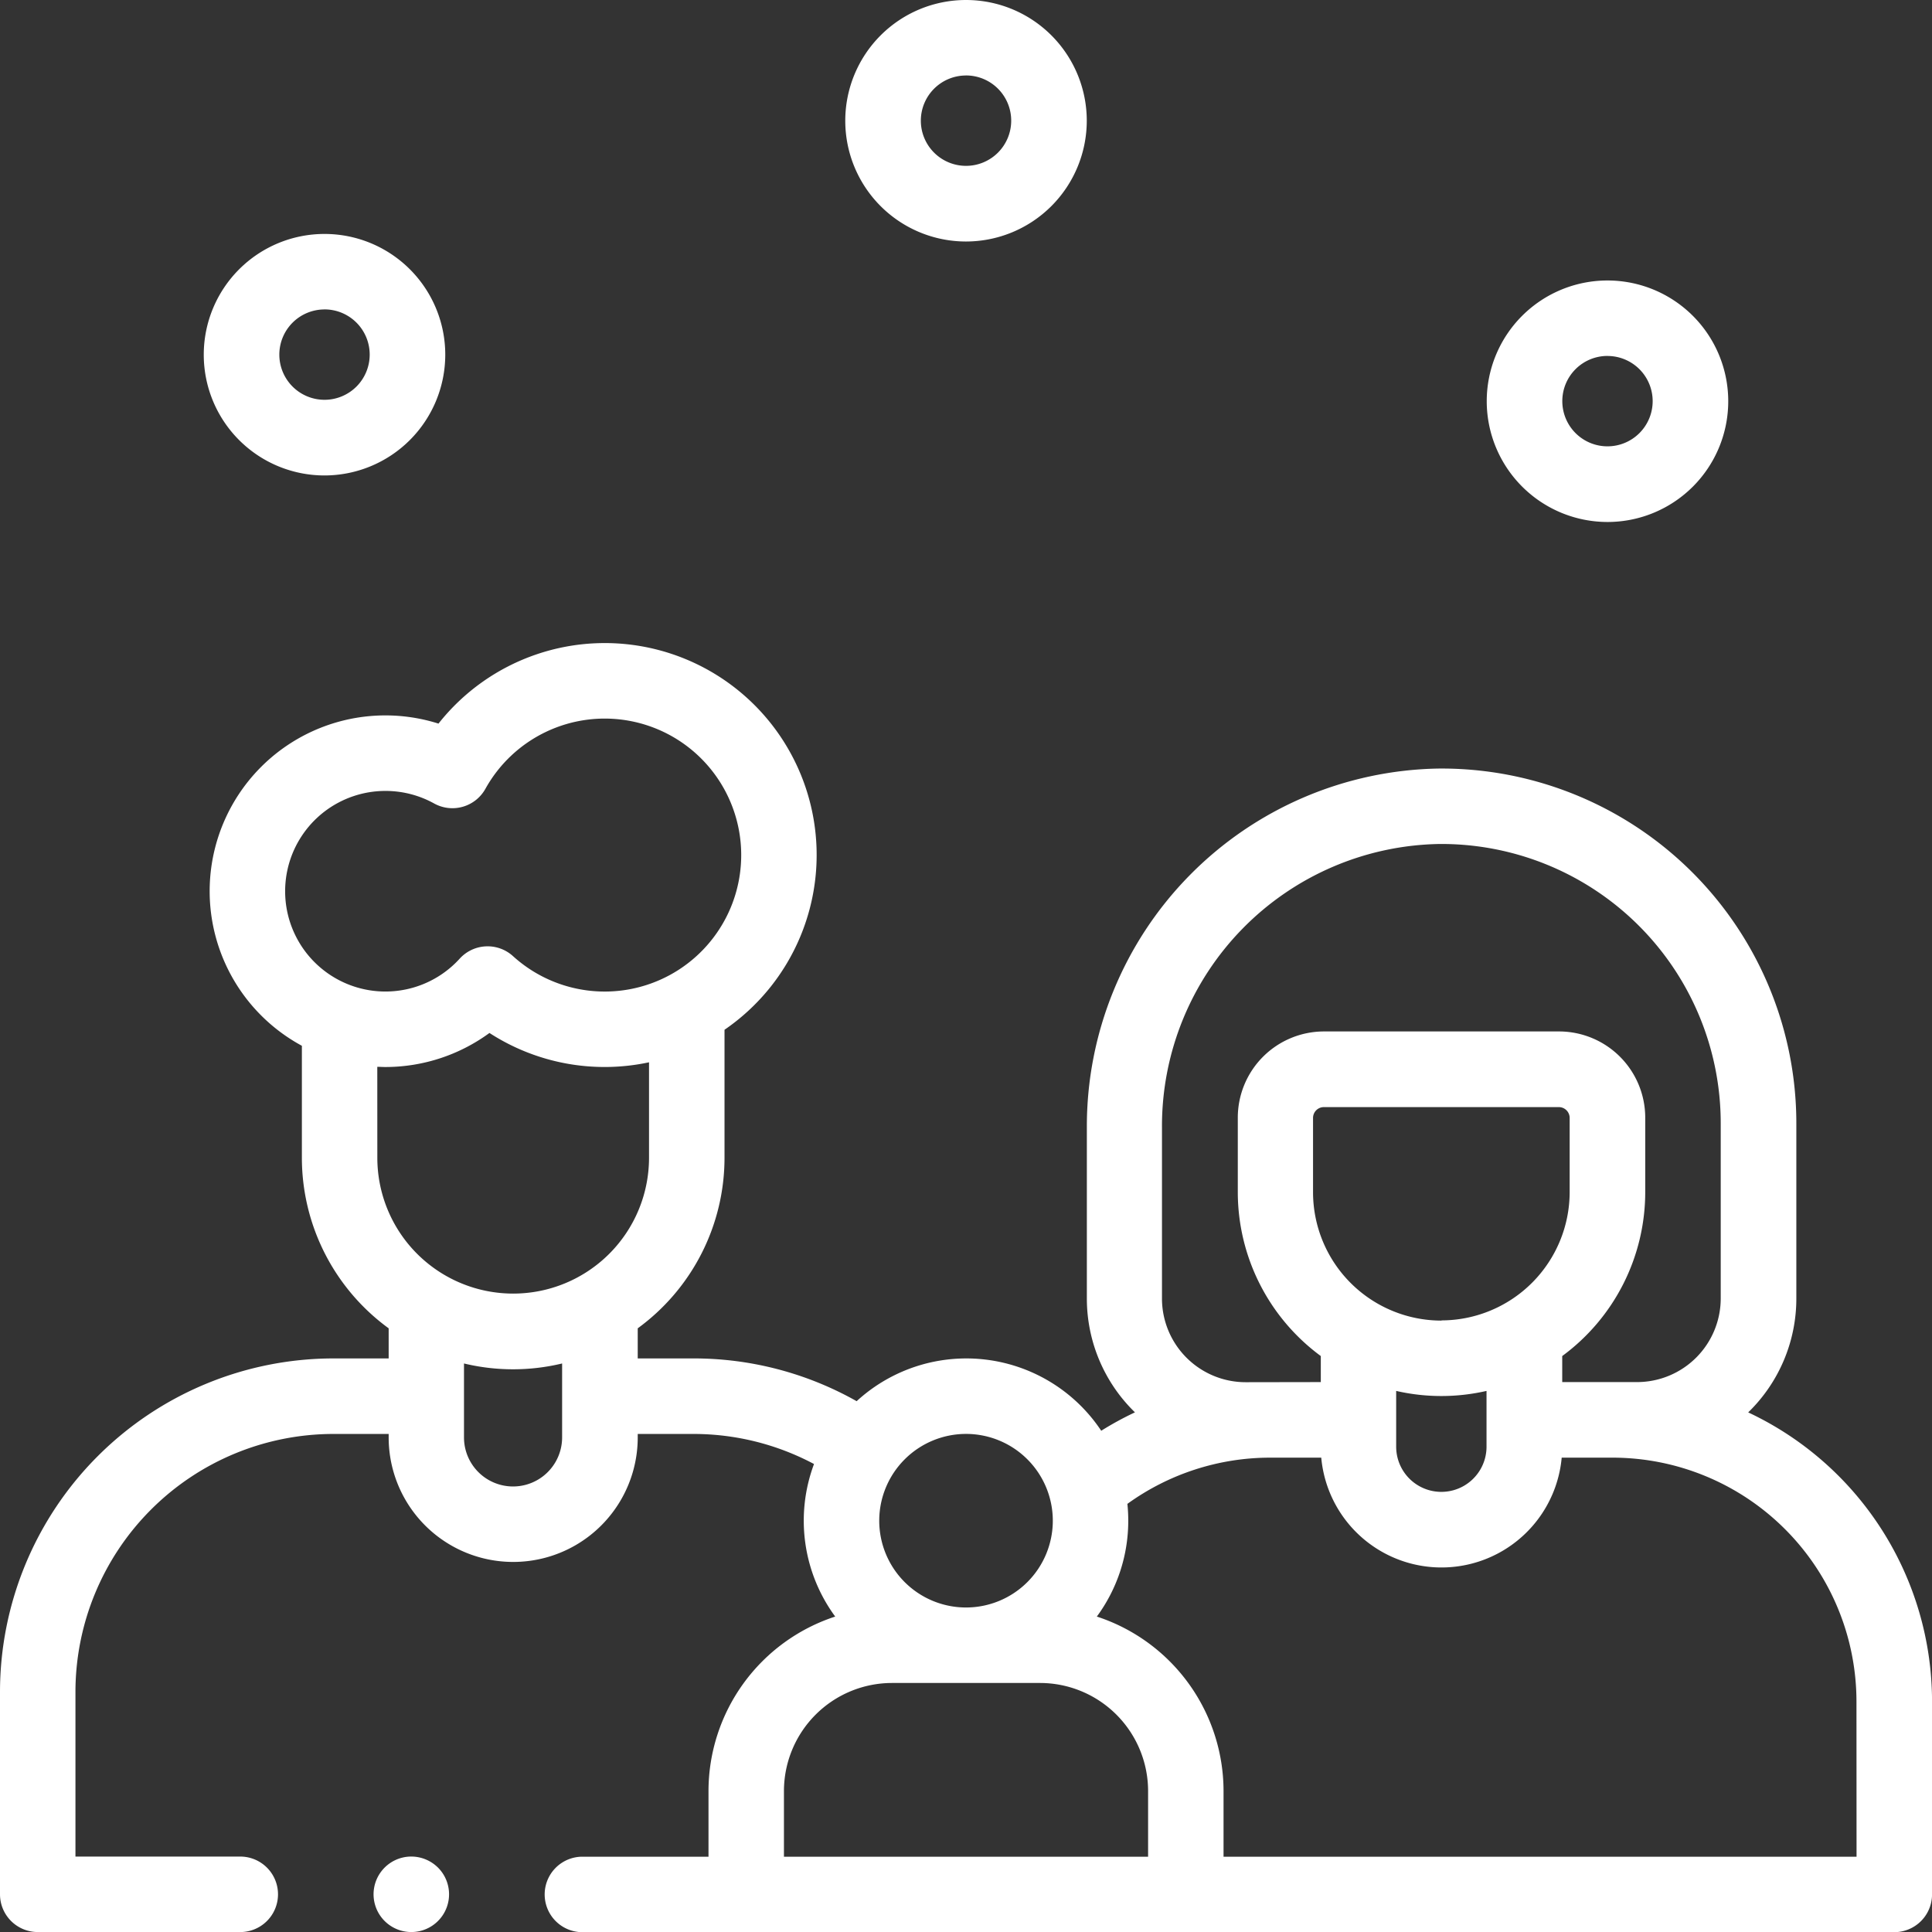
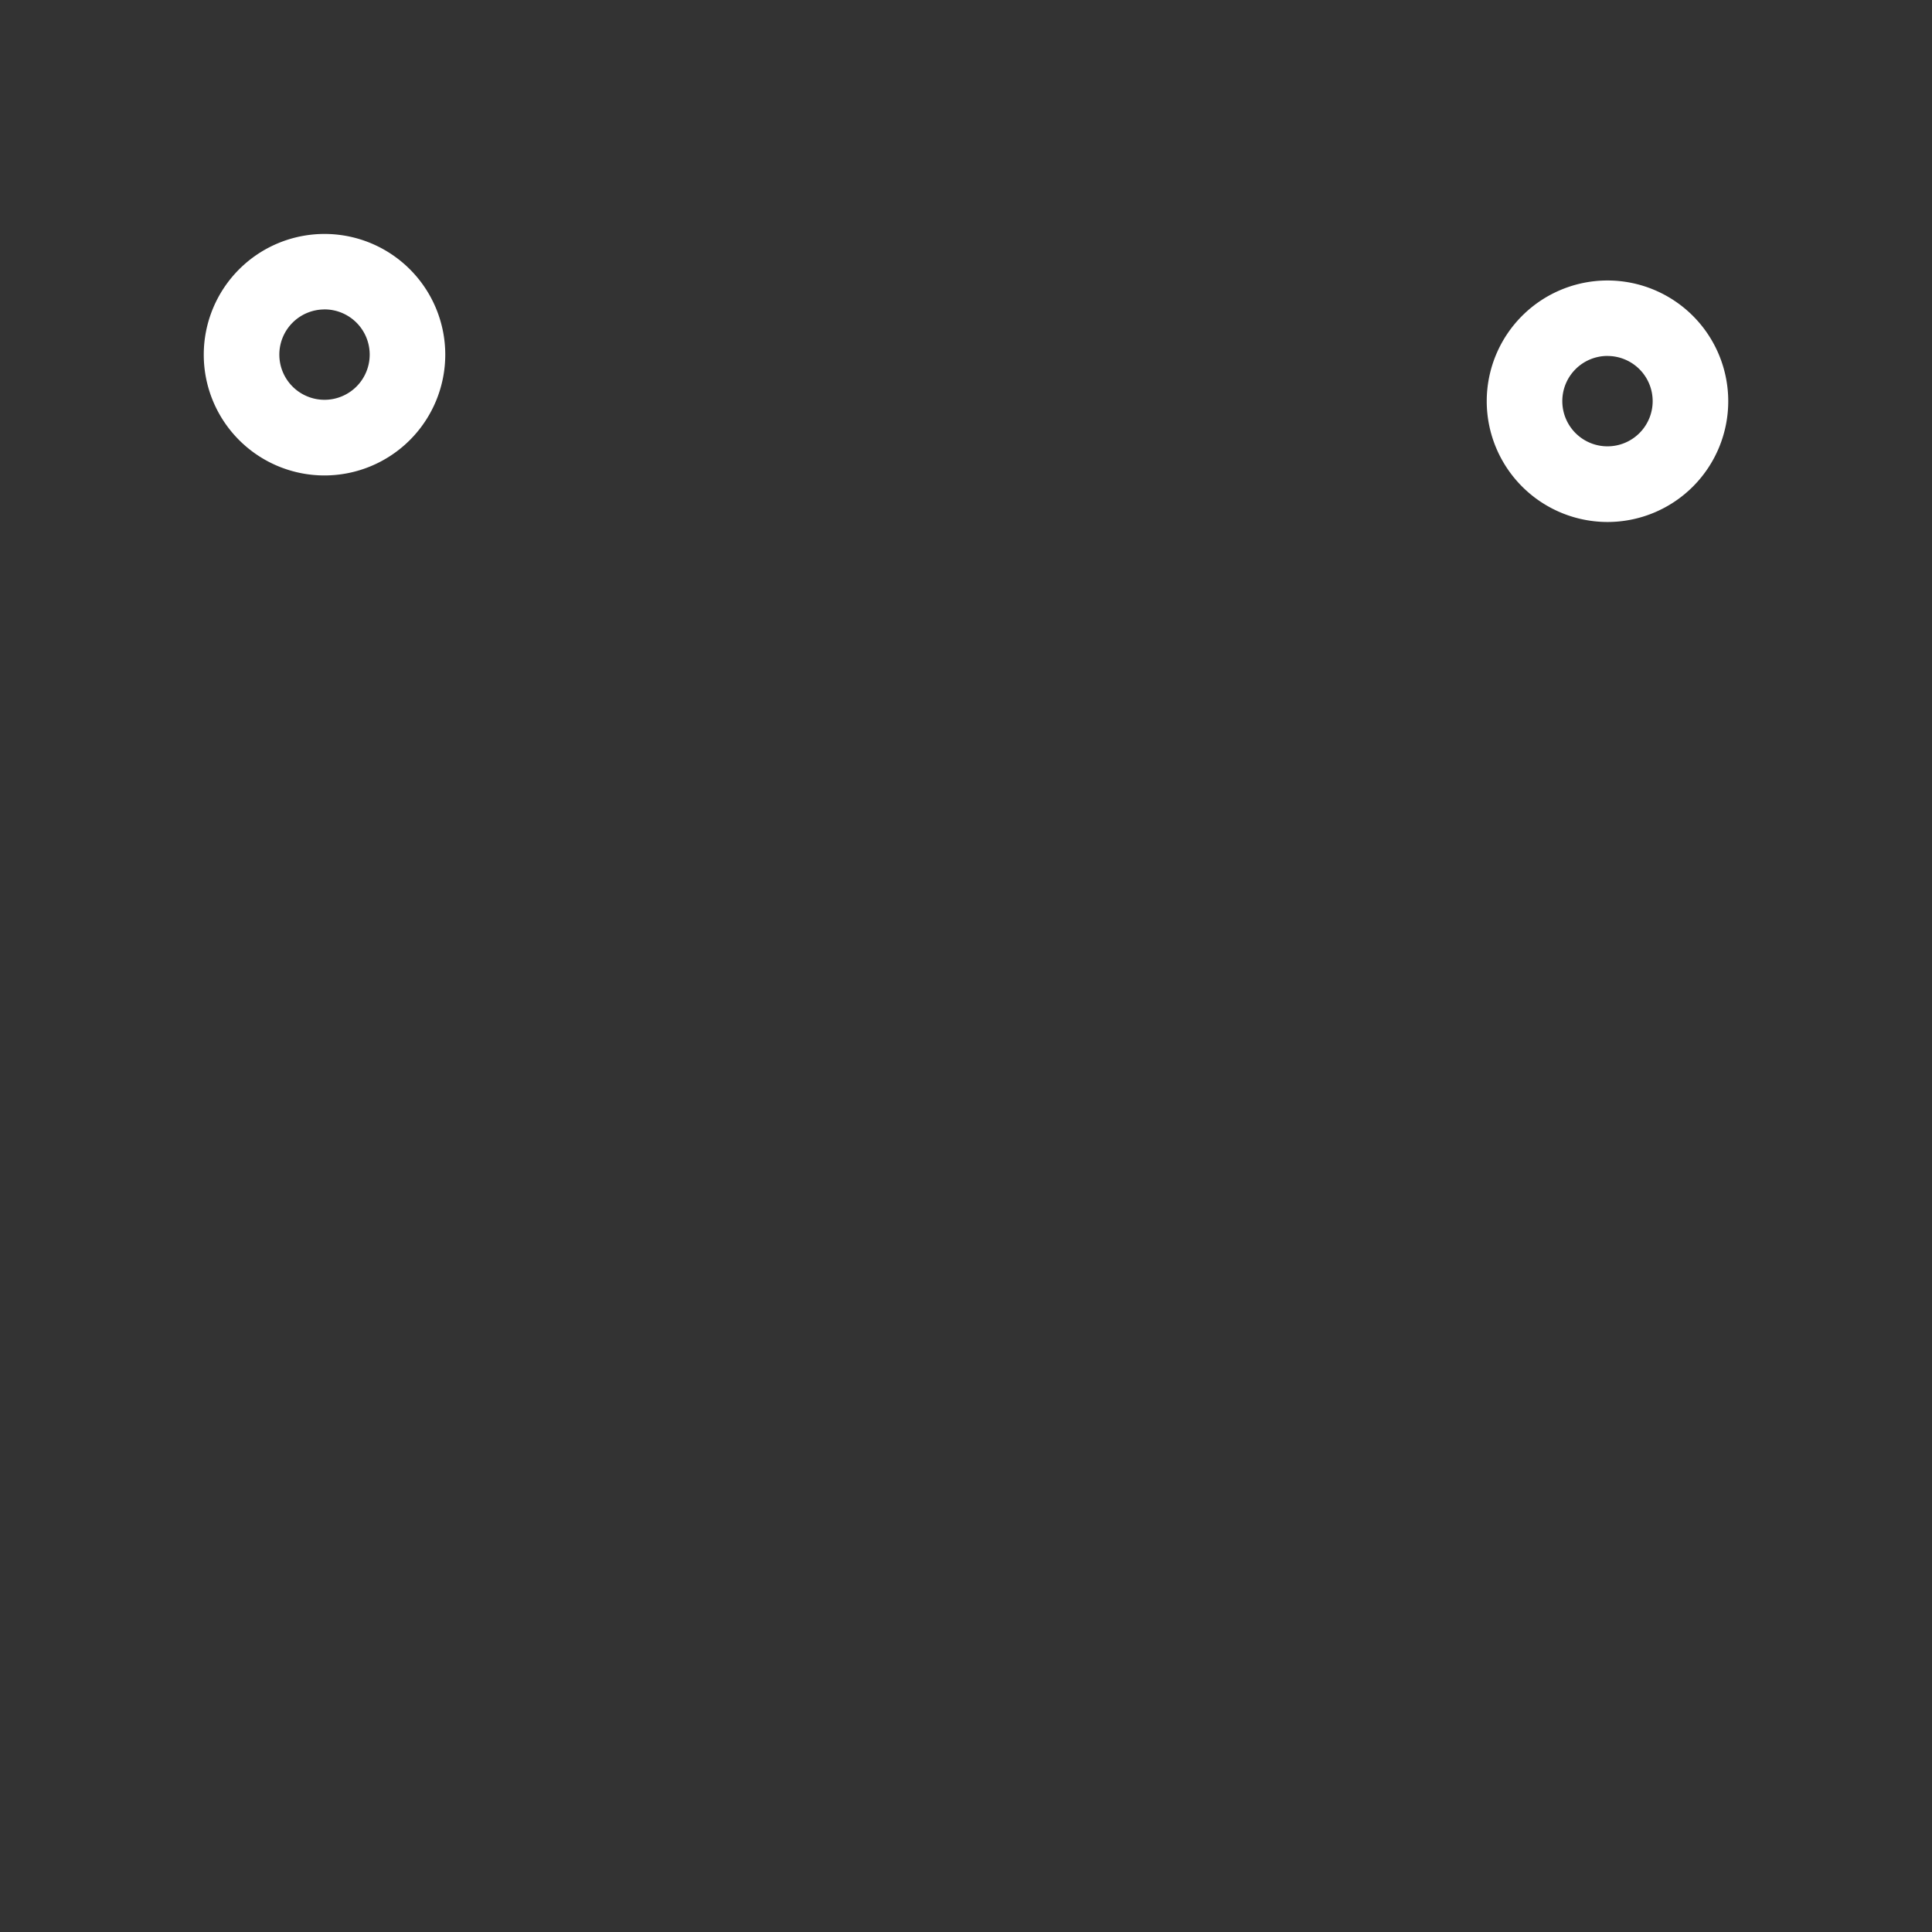
<svg xmlns="http://www.w3.org/2000/svg" width="47.039" height="47.039" viewBox="0 0 47.039 47.039">
  <rect x="0" y="0" width="47.039" height="47.039" fill="#333333" stroke="none" />
  <defs>
    <style>.a{fill:#fff;}</style>
  </defs>
  <g transform="translate(0 6.829)">
-     <path class="a" d="M42.564,189.159a3.861,3.861,0,0,0,1.172-2.772v-4.265a8.639,8.639,0,0,0-8.7-8.639,8.711,8.711,0,0,0-8.574,8.736v4.168a3.862,3.862,0,0,0,1.171,2.771,7.785,7.785,0,0,0-.821.448,3.945,3.945,0,0,0-5.955-.72,8.063,8.063,0,0,0-3.977-1.041H15.527v-.733a5.14,5.14,0,0,0,2.113-4.153v-3.116a5.159,5.159,0,1,0-6.964-7.454,4.279,4.279,0,0,0-3.326,7.844v2.726a5.14,5.14,0,0,0,2.113,4.153v.733H8.115A8.125,8.125,0,0,0,0,195.961v4.931a.919.919,0,0,0,.919.919H5.88a.919.919,0,0,0,0-1.837H1.837v-4.012a6.285,6.285,0,0,1,6.278-6.278H9.463v.084a3.032,3.032,0,1,0,6.064,0v-.084h1.348a6.24,6.24,0,0,1,2.944.732,3.941,3.941,0,0,0,.516,3.714,4.475,4.475,0,0,0-3.085,4.247v1.6h-3.1a.919.919,0,0,0,0,1.837H46.121a.919.919,0,0,0,.919-.919v-4.7A7.782,7.782,0,0,0,42.564,189.159ZM9.386,174.028a2.443,2.443,0,0,1,1.183.305.919.919,0,0,0,1.249-.356,3.323,3.323,0,1,1,.673,4.074.919.919,0,0,0-1.3.062,2.442,2.442,0,1,1-1.807-4.085Zm-.2,6.717c.066,0,.132.005.2.005a4.29,4.29,0,0,0,2.531-.829,5.159,5.159,0,0,0,3.885.714v2.324a3.307,3.307,0,0,1-6.615,0Zm4.5,9.023a1.194,1.194,0,1,1-2.389,0v-1.8a5.112,5.112,0,0,0,2.389,0Zm16.641-1.344a2.038,2.038,0,0,1-2.036-2.036v-4.168a6.869,6.869,0,0,1,6.75-6.9,6.8,6.8,0,0,1,6.854,6.8v4.265a2.038,2.038,0,0,1-2.036,2.036H38.036v-.634a4.957,4.957,0,0,0,2.021-3.993v-1.81a2.1,2.1,0,0,0-2.1-2.1h-5.72a2.1,2.1,0,0,0-2.1,2.1v1.81a4.957,4.957,0,0,0,2.021,3.993v.634Zm4.766-1.5a3.127,3.127,0,0,1-3.124-3.124v-1.81a.264.264,0,0,1,.264-.264h5.72a.264.264,0,0,1,.264.264v1.81A3.127,3.127,0,0,1,35.1,186.919Zm-1.1,1.712a4.924,4.924,0,0,0,2.2,0v1.358a1.1,1.1,0,0,1-2.2,0ZM23.52,189.683a2.113,2.113,0,1,1-2.113,2.113A2.115,2.115,0,0,1,23.52,189.683Zm-4.433,8.694a2.633,2.633,0,0,1,2.63-2.63h3.606a2.633,2.633,0,0,1,2.63,2.63v1.6H19.087Zm26.115,1.6H29.79v-1.6a4.475,4.475,0,0,0-3.085-4.247,3.929,3.929,0,0,0,.765-2.333,3.972,3.972,0,0,0-.021-.411,5.935,5.935,0,0,1,3.476-1.125h1.244a2.939,2.939,0,0,0,5.854,0h1.244A5.942,5.942,0,0,1,45.2,196.2Z" transform="translate(0 -161.6)" />
    <path class="a" d="M396.94,80.213a2.94,2.94,0,1,0-2.94-2.94A2.943,2.943,0,0,0,396.94,80.213Zm0-4.042a1.1,1.1,0,1,1-1.1,1.1A1.1,1.1,0,0,1,396.94,76.17Z" transform="translate(-357.802 -74.333)" />
-     <path class="a" d="M99.919,492a.919.919,0,1,0,.649.269A.925.925,0,0,0,99.919,492Z" transform="translate(-89.904 -453.627)" />
  </g>
  <g transform="translate(20.58)">
-     <path class="a" d="M226.94,5.88a2.94,2.94,0,1,1,2.94-2.94A2.943,2.943,0,0,1,226.94,5.88Zm0-4.042a1.1,1.1,0,1,0,1.1,1.1A1.1,1.1,0,0,0,226.94,1.837Z" transform="translate(-224)" />
-   </g>
+     </g>
  <g transform="translate(4.961 5.696)">
    <path class="a" d="M56.94,67.88a2.94,2.94,0,1,1,2.94-2.94A2.943,2.943,0,0,1,56.94,67.88Zm0-4.042a1.1,1.1,0,1,0,1.1,1.1A1.1,1.1,0,0,0,56.94,63.837Z" transform="translate(-54 -62)" />
  </g>
</svg>